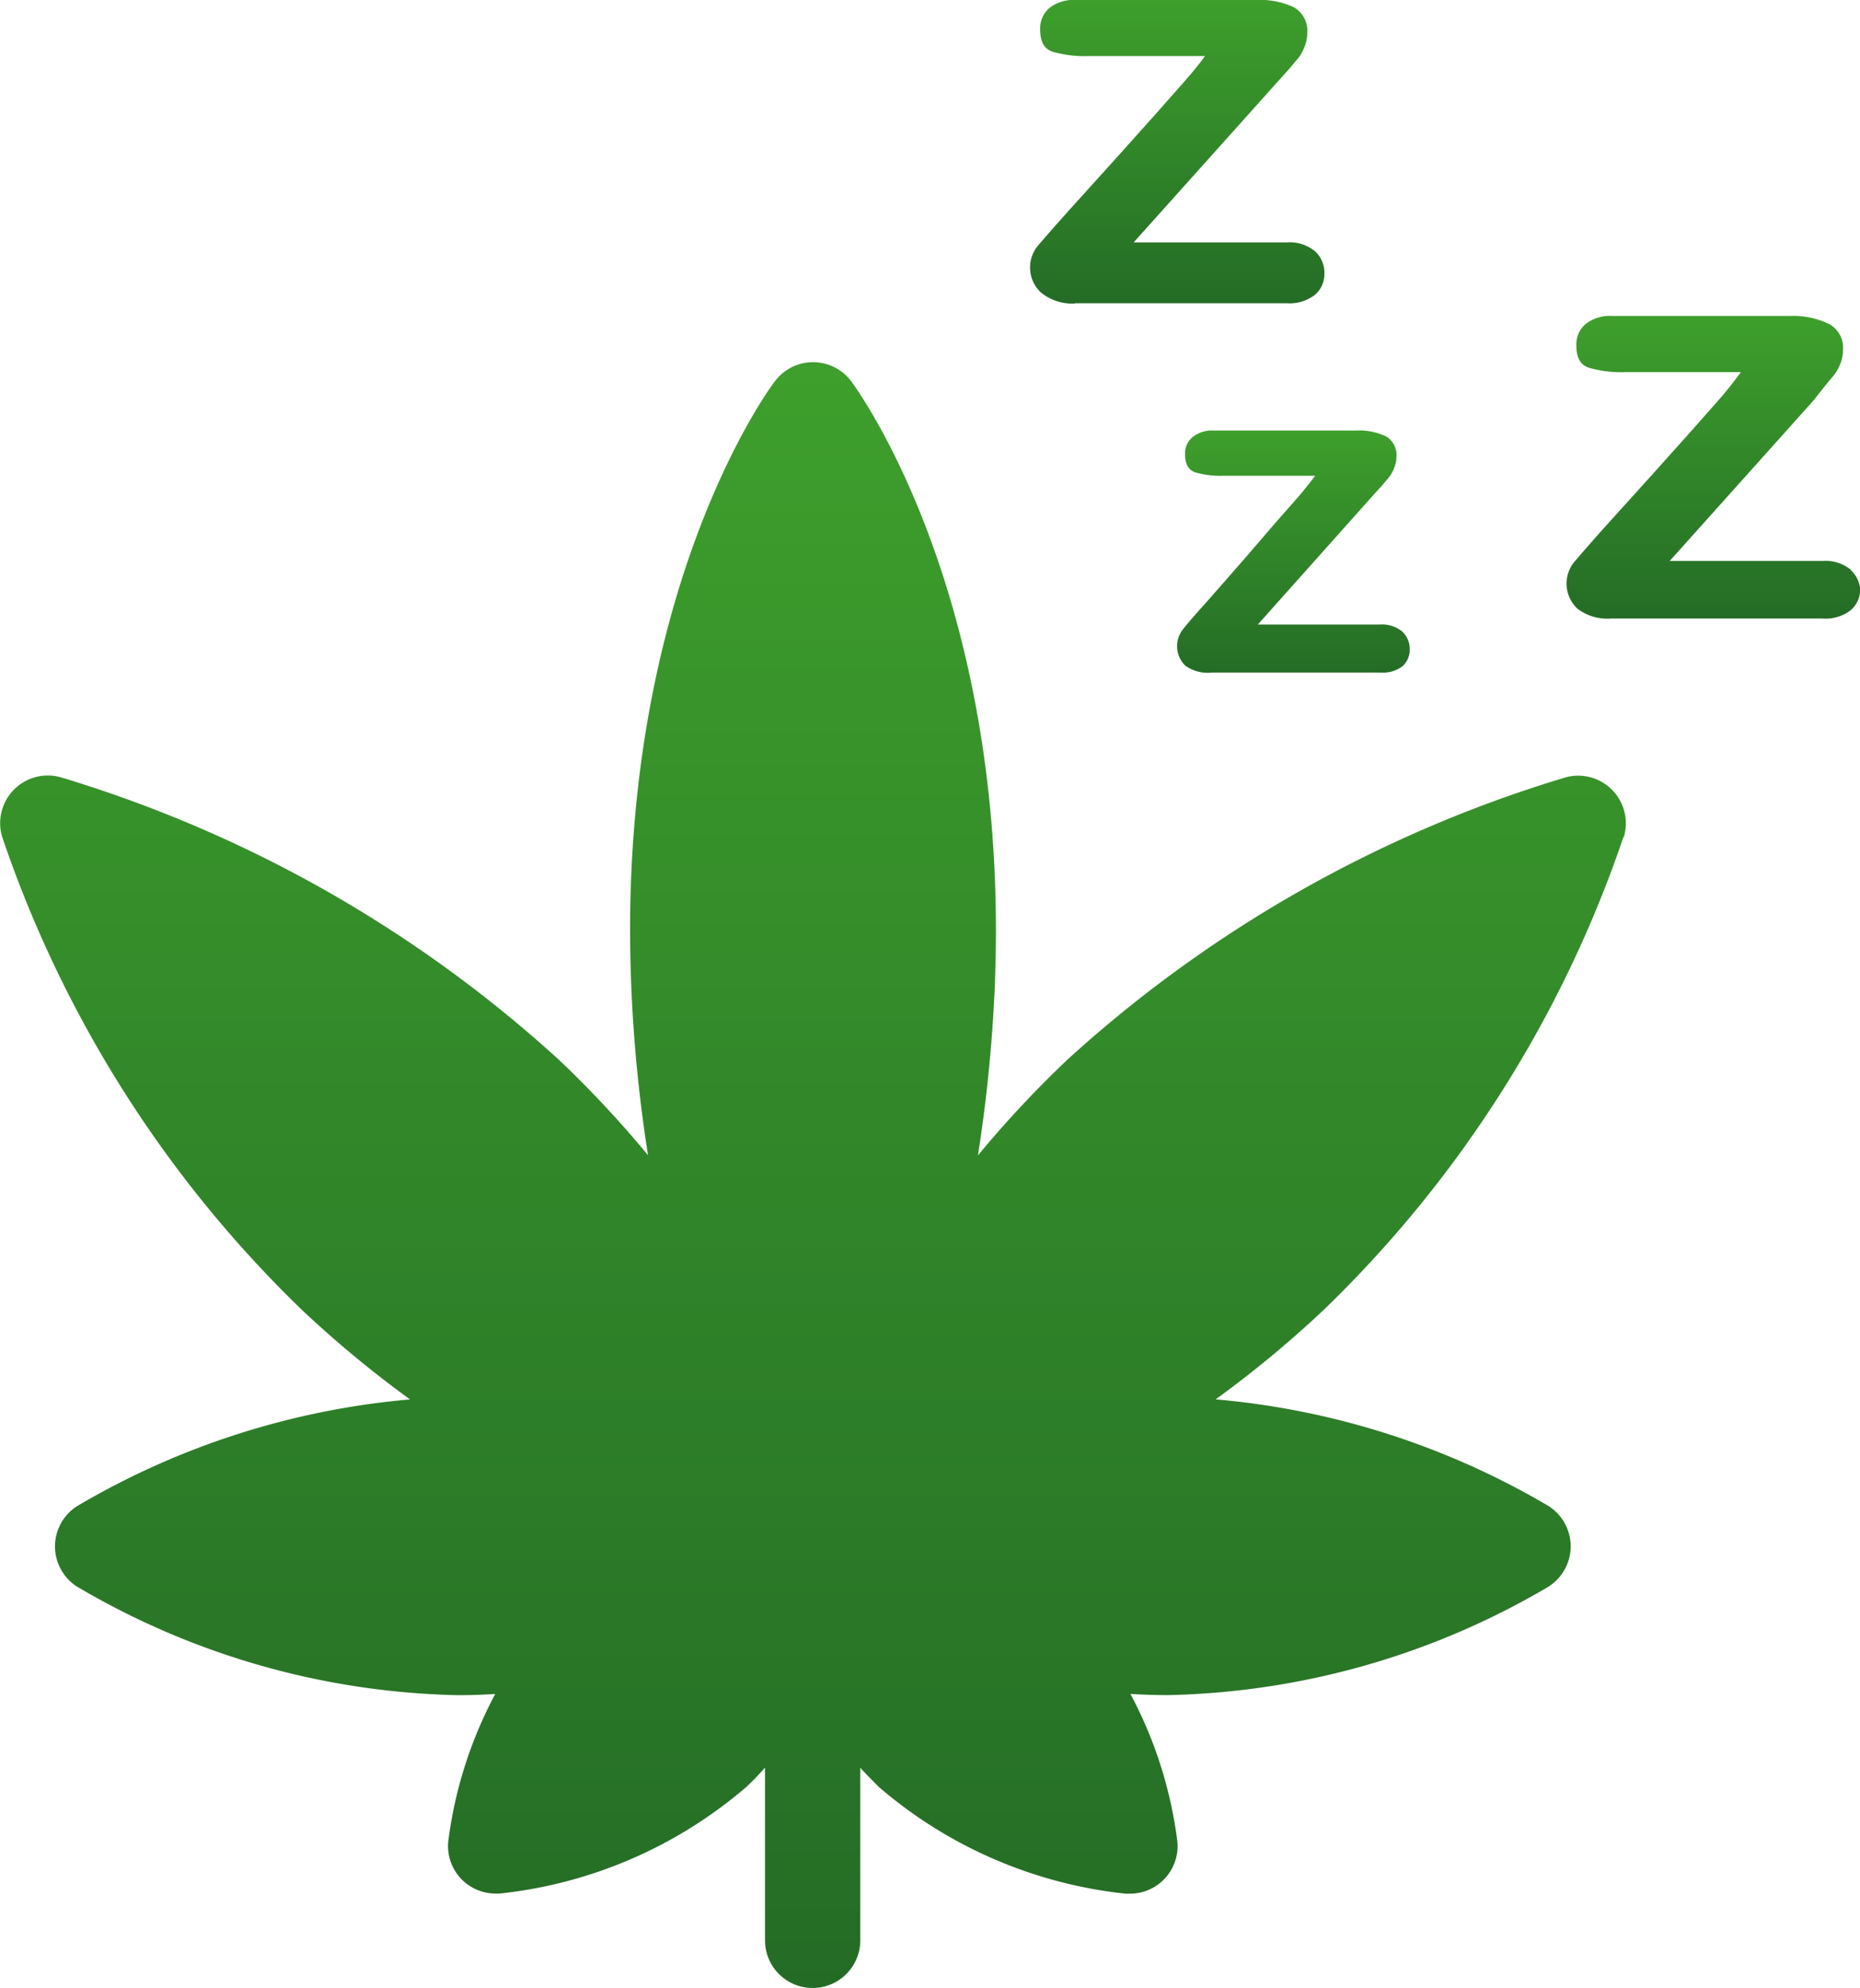
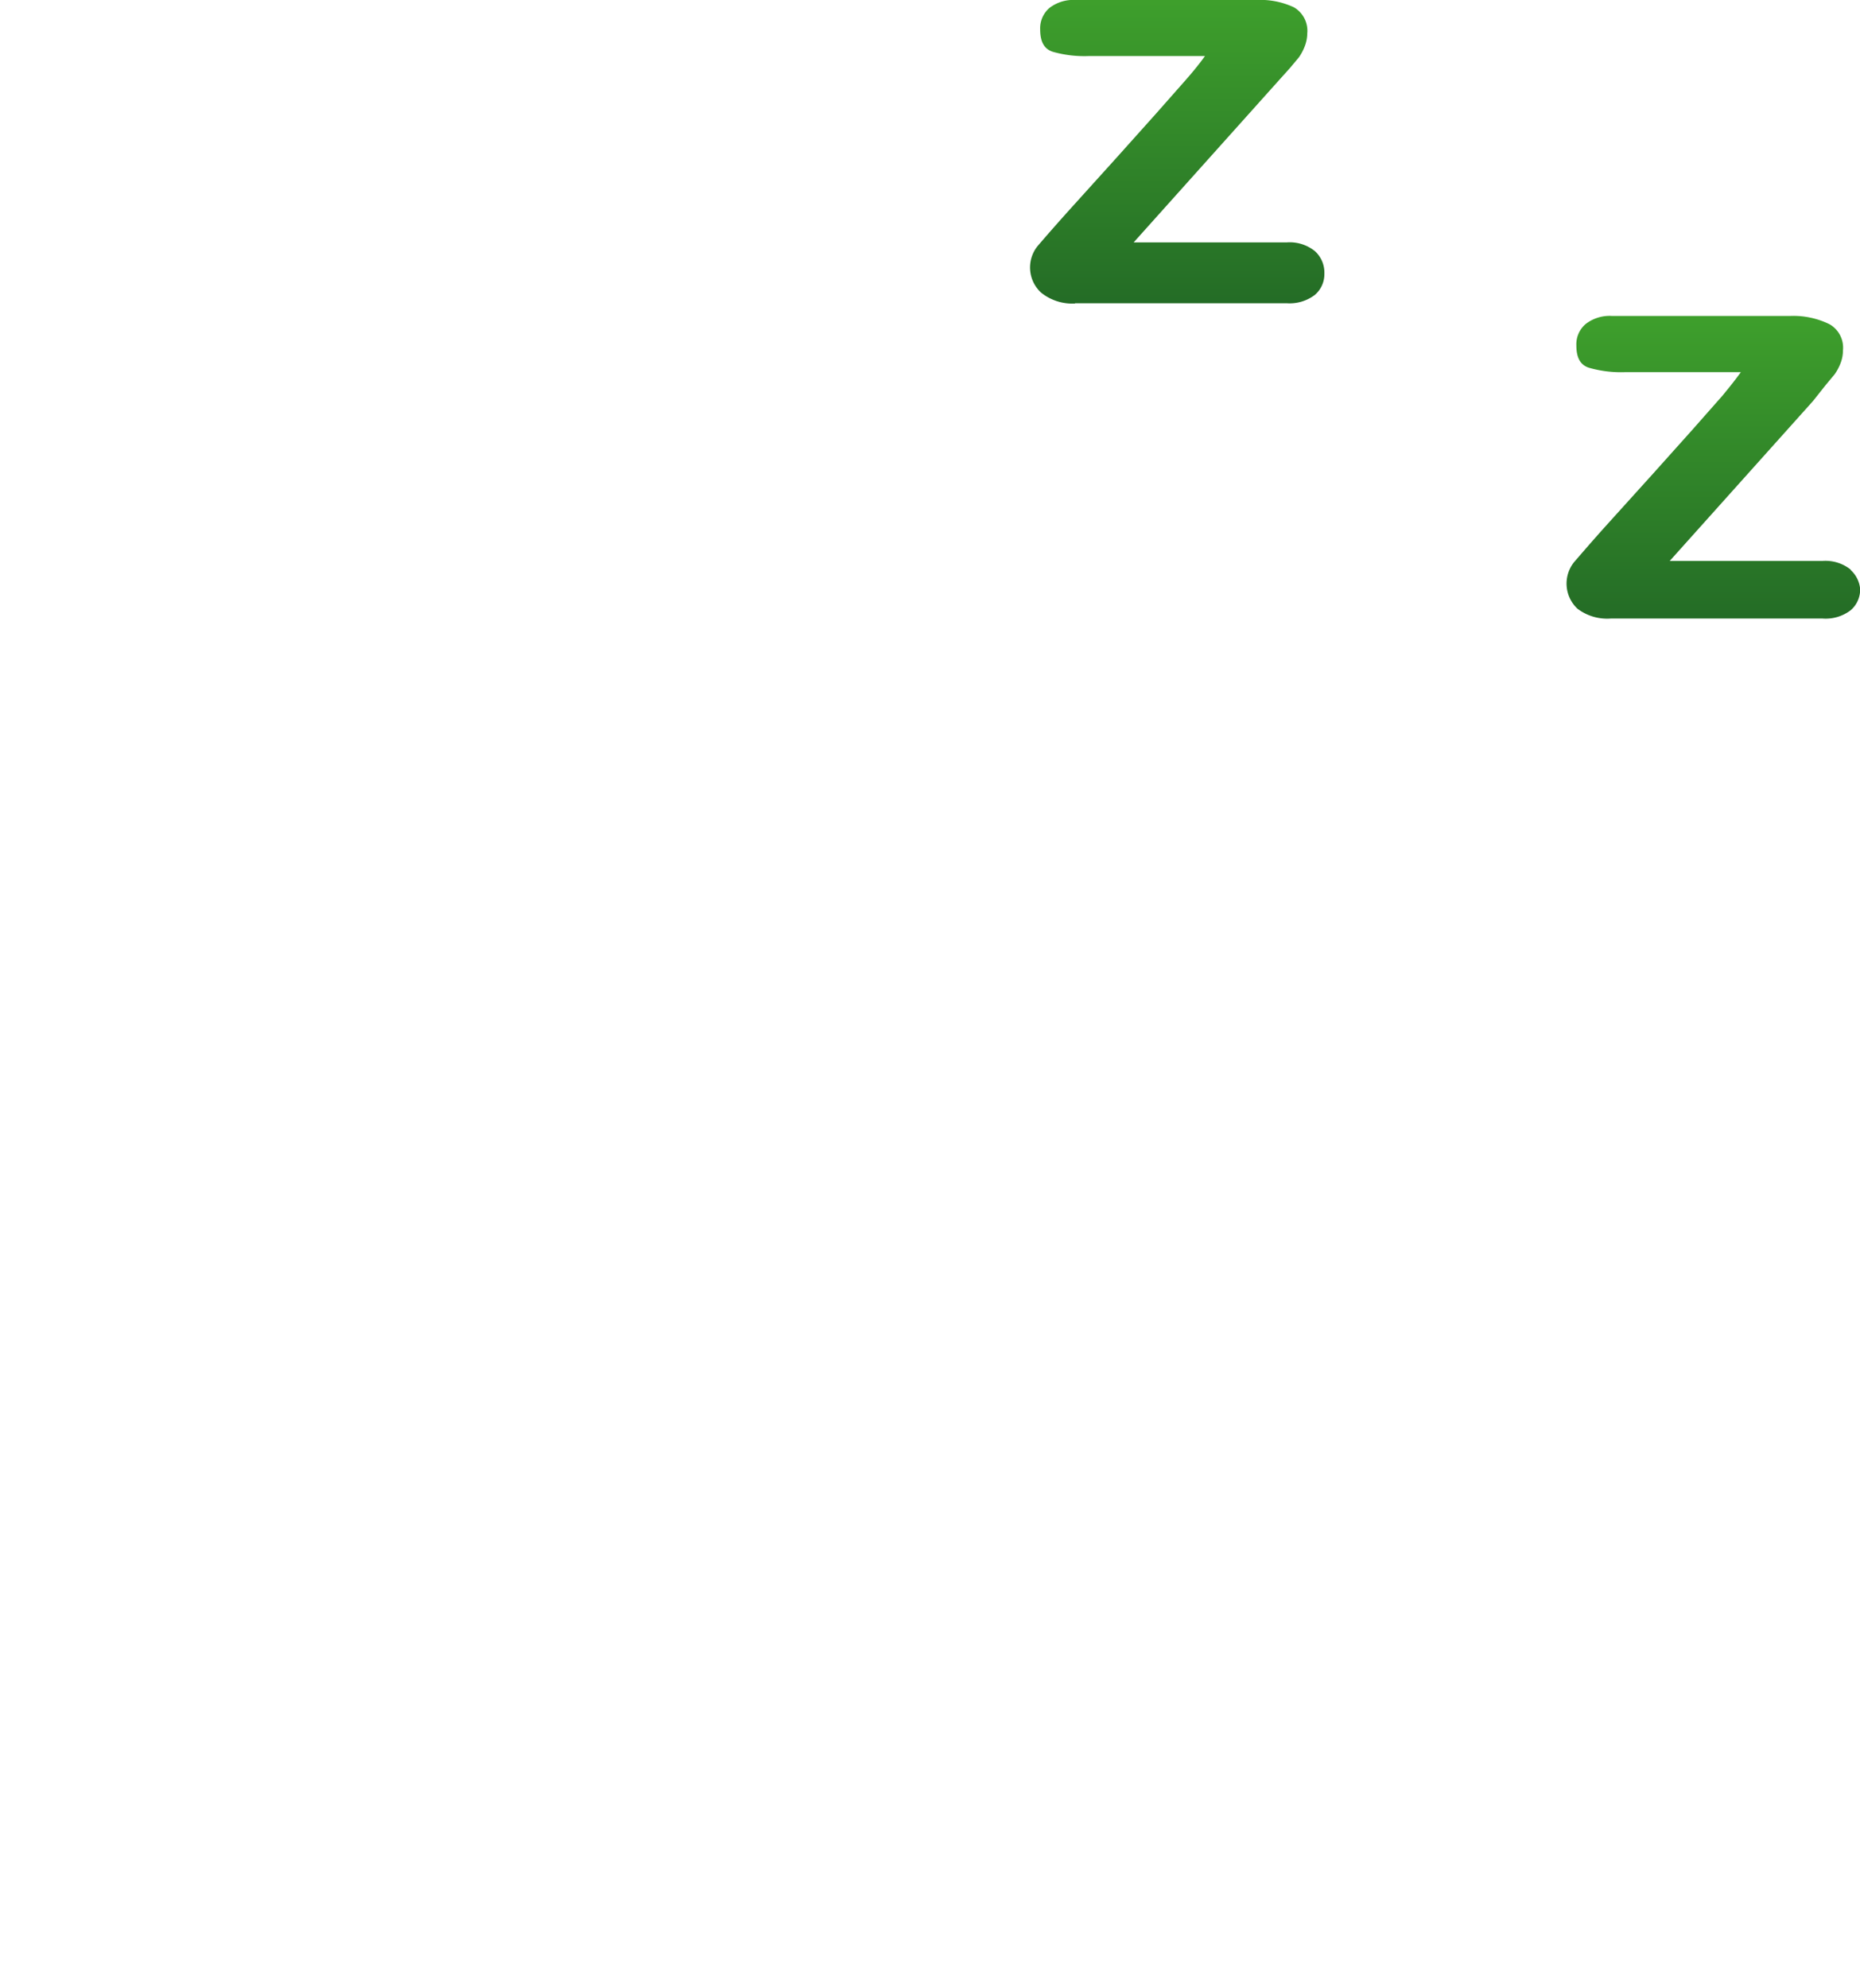
<svg xmlns="http://www.w3.org/2000/svg" width="29.798" height="31.85" viewBox="0 0 29.798 31.85">
  <defs>
    <linearGradient id="linear-gradient" x1="0.5" x2="0.5" y2="1" gradientUnits="objectBoundingBox">
      <stop offset="0.003" stop-color="#3e9f2c" />
      <stop offset="1" stop-color="#246c26" />
    </linearGradient>
  </defs>
  <g id="Group_773" data-name="Group 773" transform="translate(0 0)">
-     <path id="Path_378" data-name="Path 378" d="M88.234,25.906a.764.764,0,0,0-.928-.956,20.681,20.681,0,0,0-7.99,4.527,17.292,17.292,0,0,0-1.43,1.531,24.06,24.06,0,0,0,.273-2.783c.009-.273.015-.547.015-.82,0-5.64-2.225-8.673-2.319-8.8a.764.764,0,0,0-1.221,0c-.1.126-2.321,3.16-2.321,8.8a23.409,23.409,0,0,0,.288,3.6,17.291,17.291,0,0,0-1.43-1.531,20.681,20.681,0,0,0-7.99-4.527.764.764,0,0,0-.928.956,19.021,19.021,0,0,0,4.8,7.577,17.546,17.546,0,0,0,1.735,1.437,12.643,12.643,0,0,0-5.335,1.71.765.765,0,0,0,0,1.289,12.494,12.494,0,0,0,6.1,1.739c.2,0,.406-.007.6-.019A6.821,6.821,0,0,0,69.4,42a.761.761,0,0,0,.759.833.514.514,0,0,0,.064,0,7.231,7.231,0,0,0,3.952-1.707c.107-.1.206-.205.3-.31v2.767a.763.763,0,1,0,1.526,0V40.818c.095.105.2.209.3.31a7.229,7.229,0,0,0,3.95,1.707.516.516,0,0,0,.064,0A.763.763,0,0,0,81.081,42a6.835,6.835,0,0,0-.752-2.365c.2.012.4.019.6.019a12.488,12.488,0,0,0,6.1-1.739.765.765,0,0,0,0-1.289,12.643,12.643,0,0,0-5.335-1.71,17.544,17.544,0,0,0,1.735-1.437,19.021,19.021,0,0,0,4.8-7.577Zm0,0" transform="translate(-62.219 -12.498)" fill="url(#linear-gradient)" />
    <path id="Path_379" data-name="Path 379" d="M75.333,18.8h3.39a.666.666,0,0,0,.453-.134.438.438,0,0,0,.152-.342.462.462,0,0,0-.152-.359.642.642,0,0,0-.446-.14H76.273l2.294-2.56.214-.238.14-.168a.808.808,0,0,0,.092-.174.59.59,0,0,0,.041-.209.435.435,0,0,0-.216-.418,1.278,1.278,0,0,0-.608-.116H75.35a.63.63,0,0,0-.425.126.429.429,0,0,0-.15.344c0,.2.064.313.2.359a1.861,1.861,0,0,0,.581.069h1.859q-.116.164-.308.383l-.482.546-.627.7-.75.83c-.261.29-.43.487-.511.581a.547.547,0,0,0,.053.75.792.792,0,0,0,.546.174Z" transform="translate(-58.111 -13.942)" fill="url(#linear-gradient)" />
-     <path id="Path_380" data-name="Path 380" d="M76.927,23h2.706a.526.526,0,0,0,.359-.1.352.352,0,0,0,.116-.273.374.374,0,0,0-.121-.285.51.51,0,0,0-.361-.111H77.675L79.5,20.186l.174-.192.111-.133a.613.613,0,0,0,.075-.14.455.455,0,0,0,.035-.168.347.347,0,0,0-.168-.337,1.026,1.026,0,0,0-.487-.093H76.967a.5.5,0,0,0-.337.105.339.339,0,0,0-.121.273c0,.156.052.249.156.29a1.484,1.484,0,0,0,.465.057h1.463c-.064.088-.145.186-.244.308l-.383.435-.5.581-.581.663q-.314.348-.411.475a.435.435,0,0,0,.04.581.623.623,0,0,0,.413.111Z" transform="translate(-57.524 -12.226)" fill="url(#linear-gradient)" />
    <path id="Path_381" data-name="Path 381" d="M85.618,21.807a.646.646,0,0,0-.447-.138h-2.45l2.294-2.56.208-.262.14-.168a.815.815,0,0,0,.093-.174.561.561,0,0,0,.04-.209.432.432,0,0,0-.214-.418,1.31,1.31,0,0,0-.639-.133H81.8a.624.624,0,0,0-.425.128.426.426,0,0,0-.15.342c0,.2.064.314.2.359a1.862,1.862,0,0,0,.581.071H83.86c-.077.108-.178.236-.3.383l-.482.546-.627.7-.75.83c-.261.29-.429.489-.51.581a.551.551,0,0,0,.052.75.786.786,0,0,0,.534.157h3.391a.659.659,0,0,0,.453-.134.435.435,0,0,0,.15-.342.465.465,0,0,0-.15-.3Z" transform="translate(-55.971 -12.683)" fill="url(#linear-gradient)" />
  </g>
</svg>